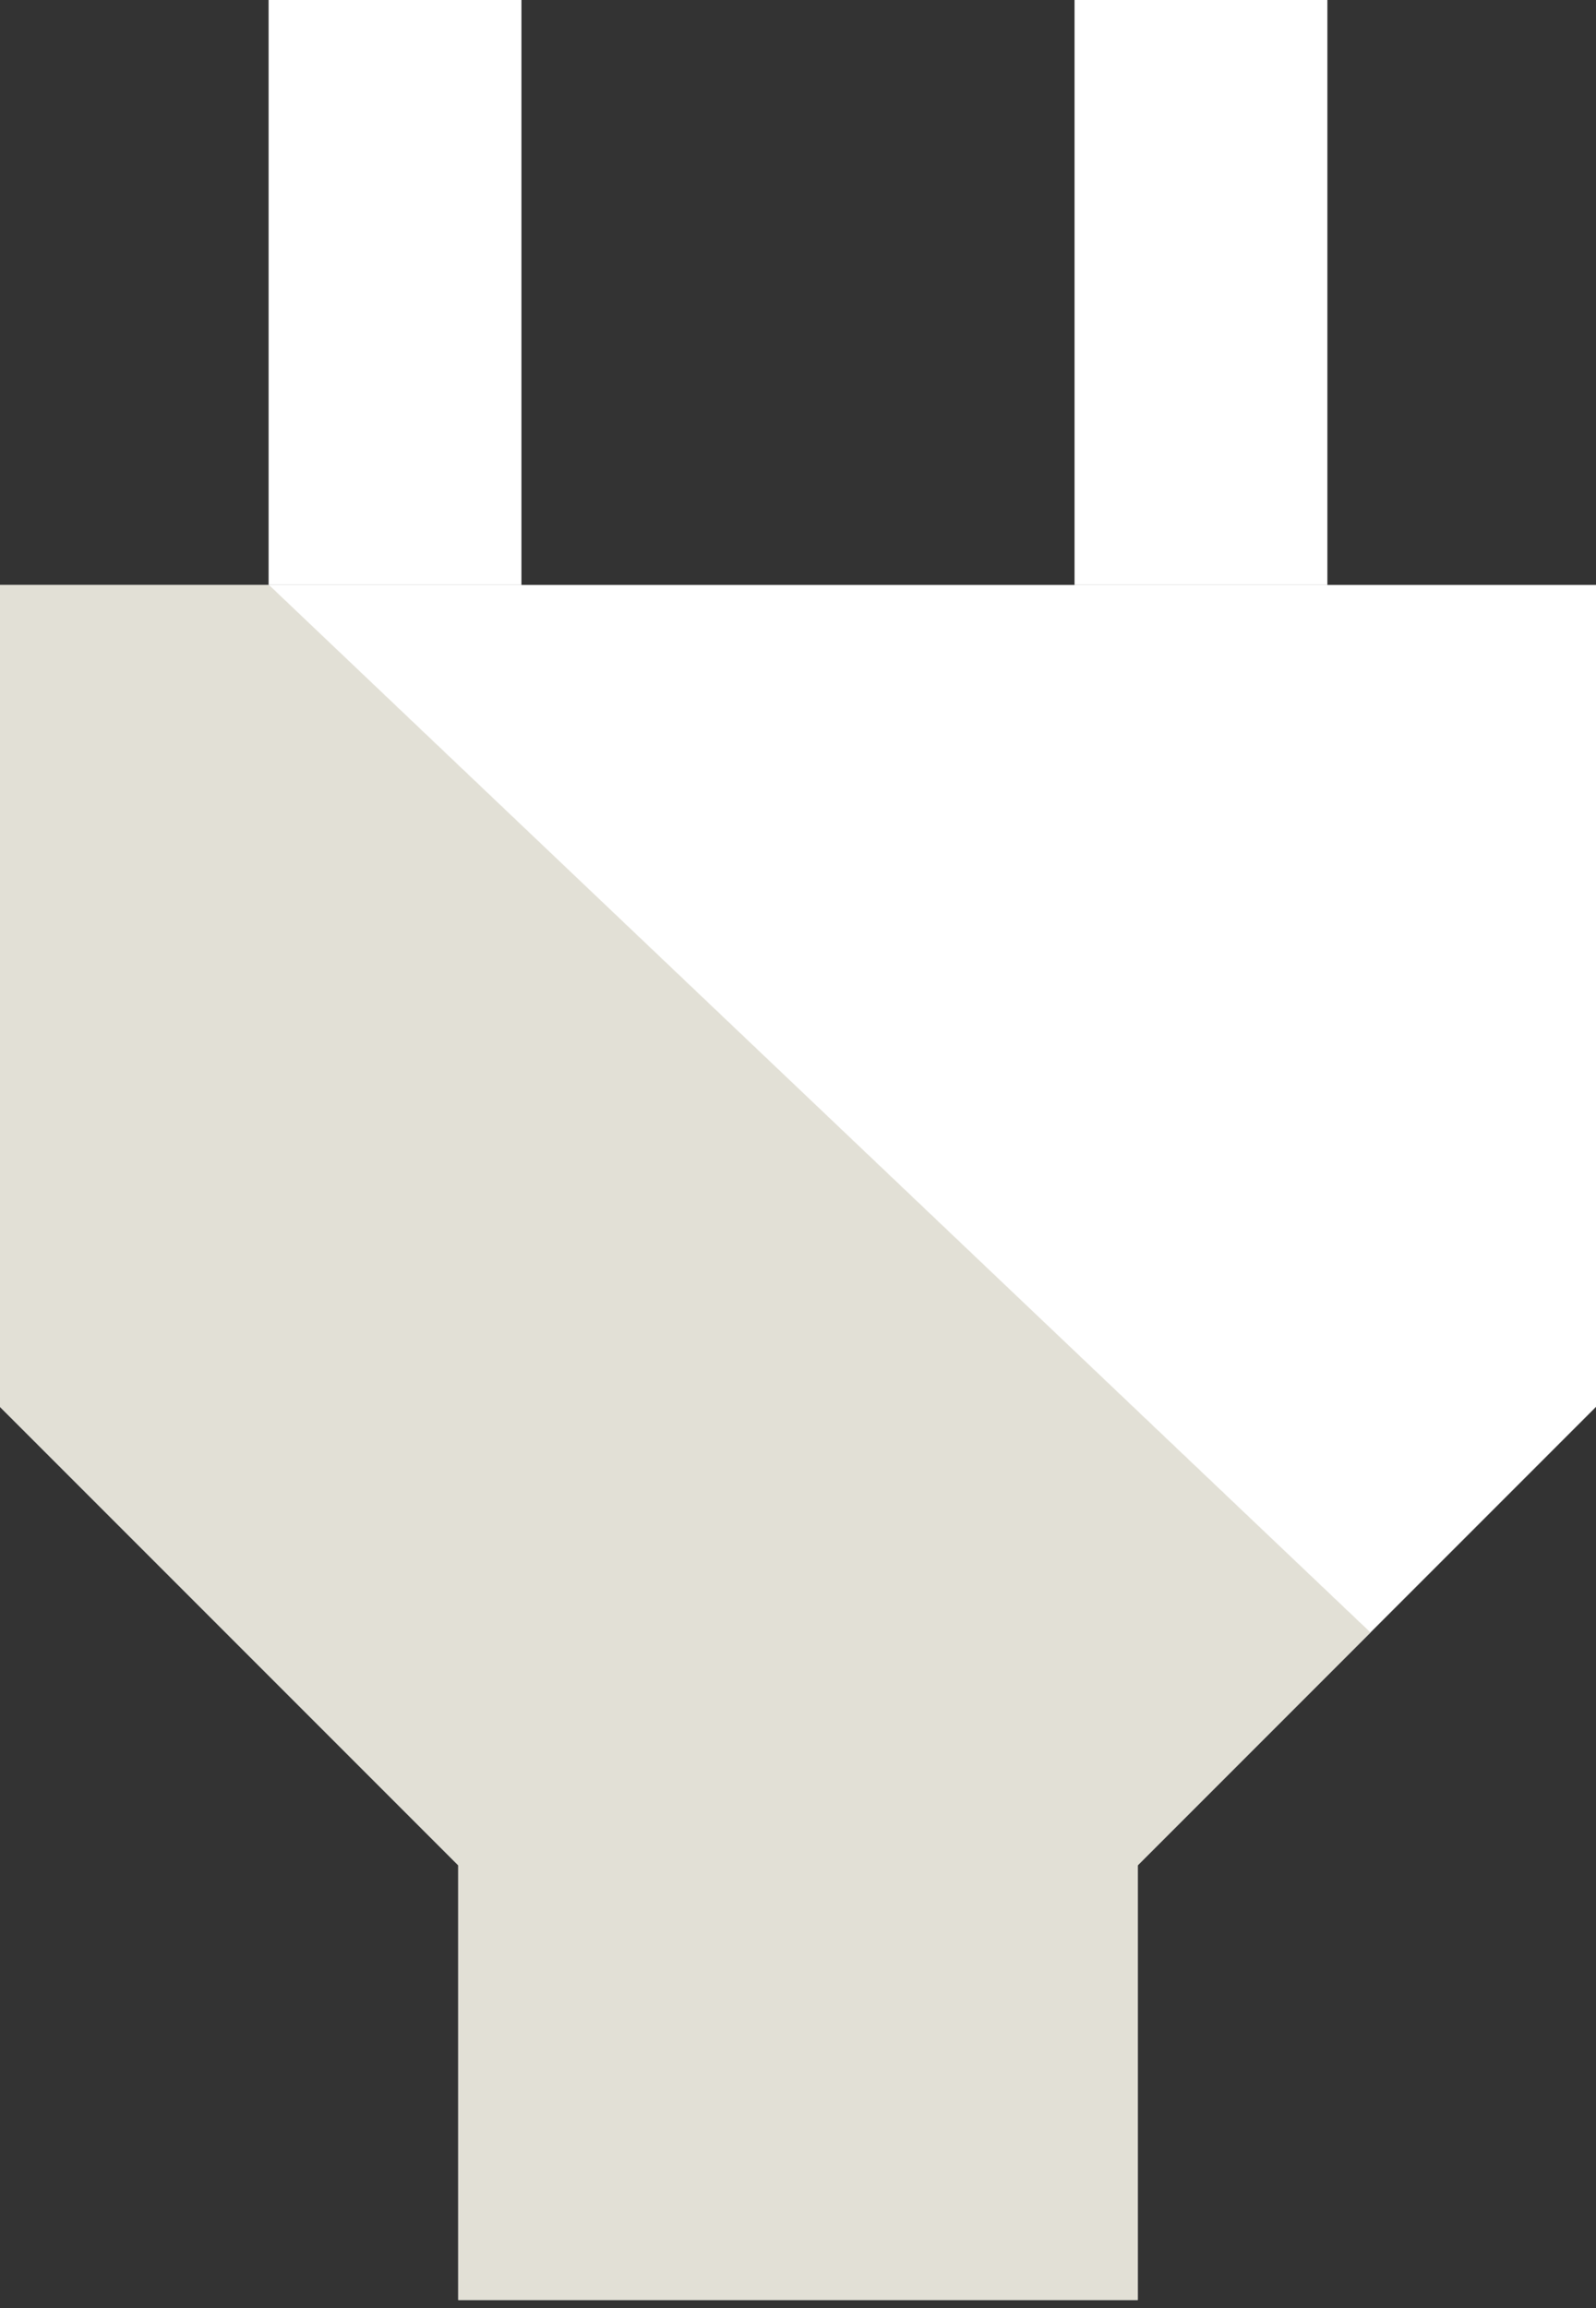
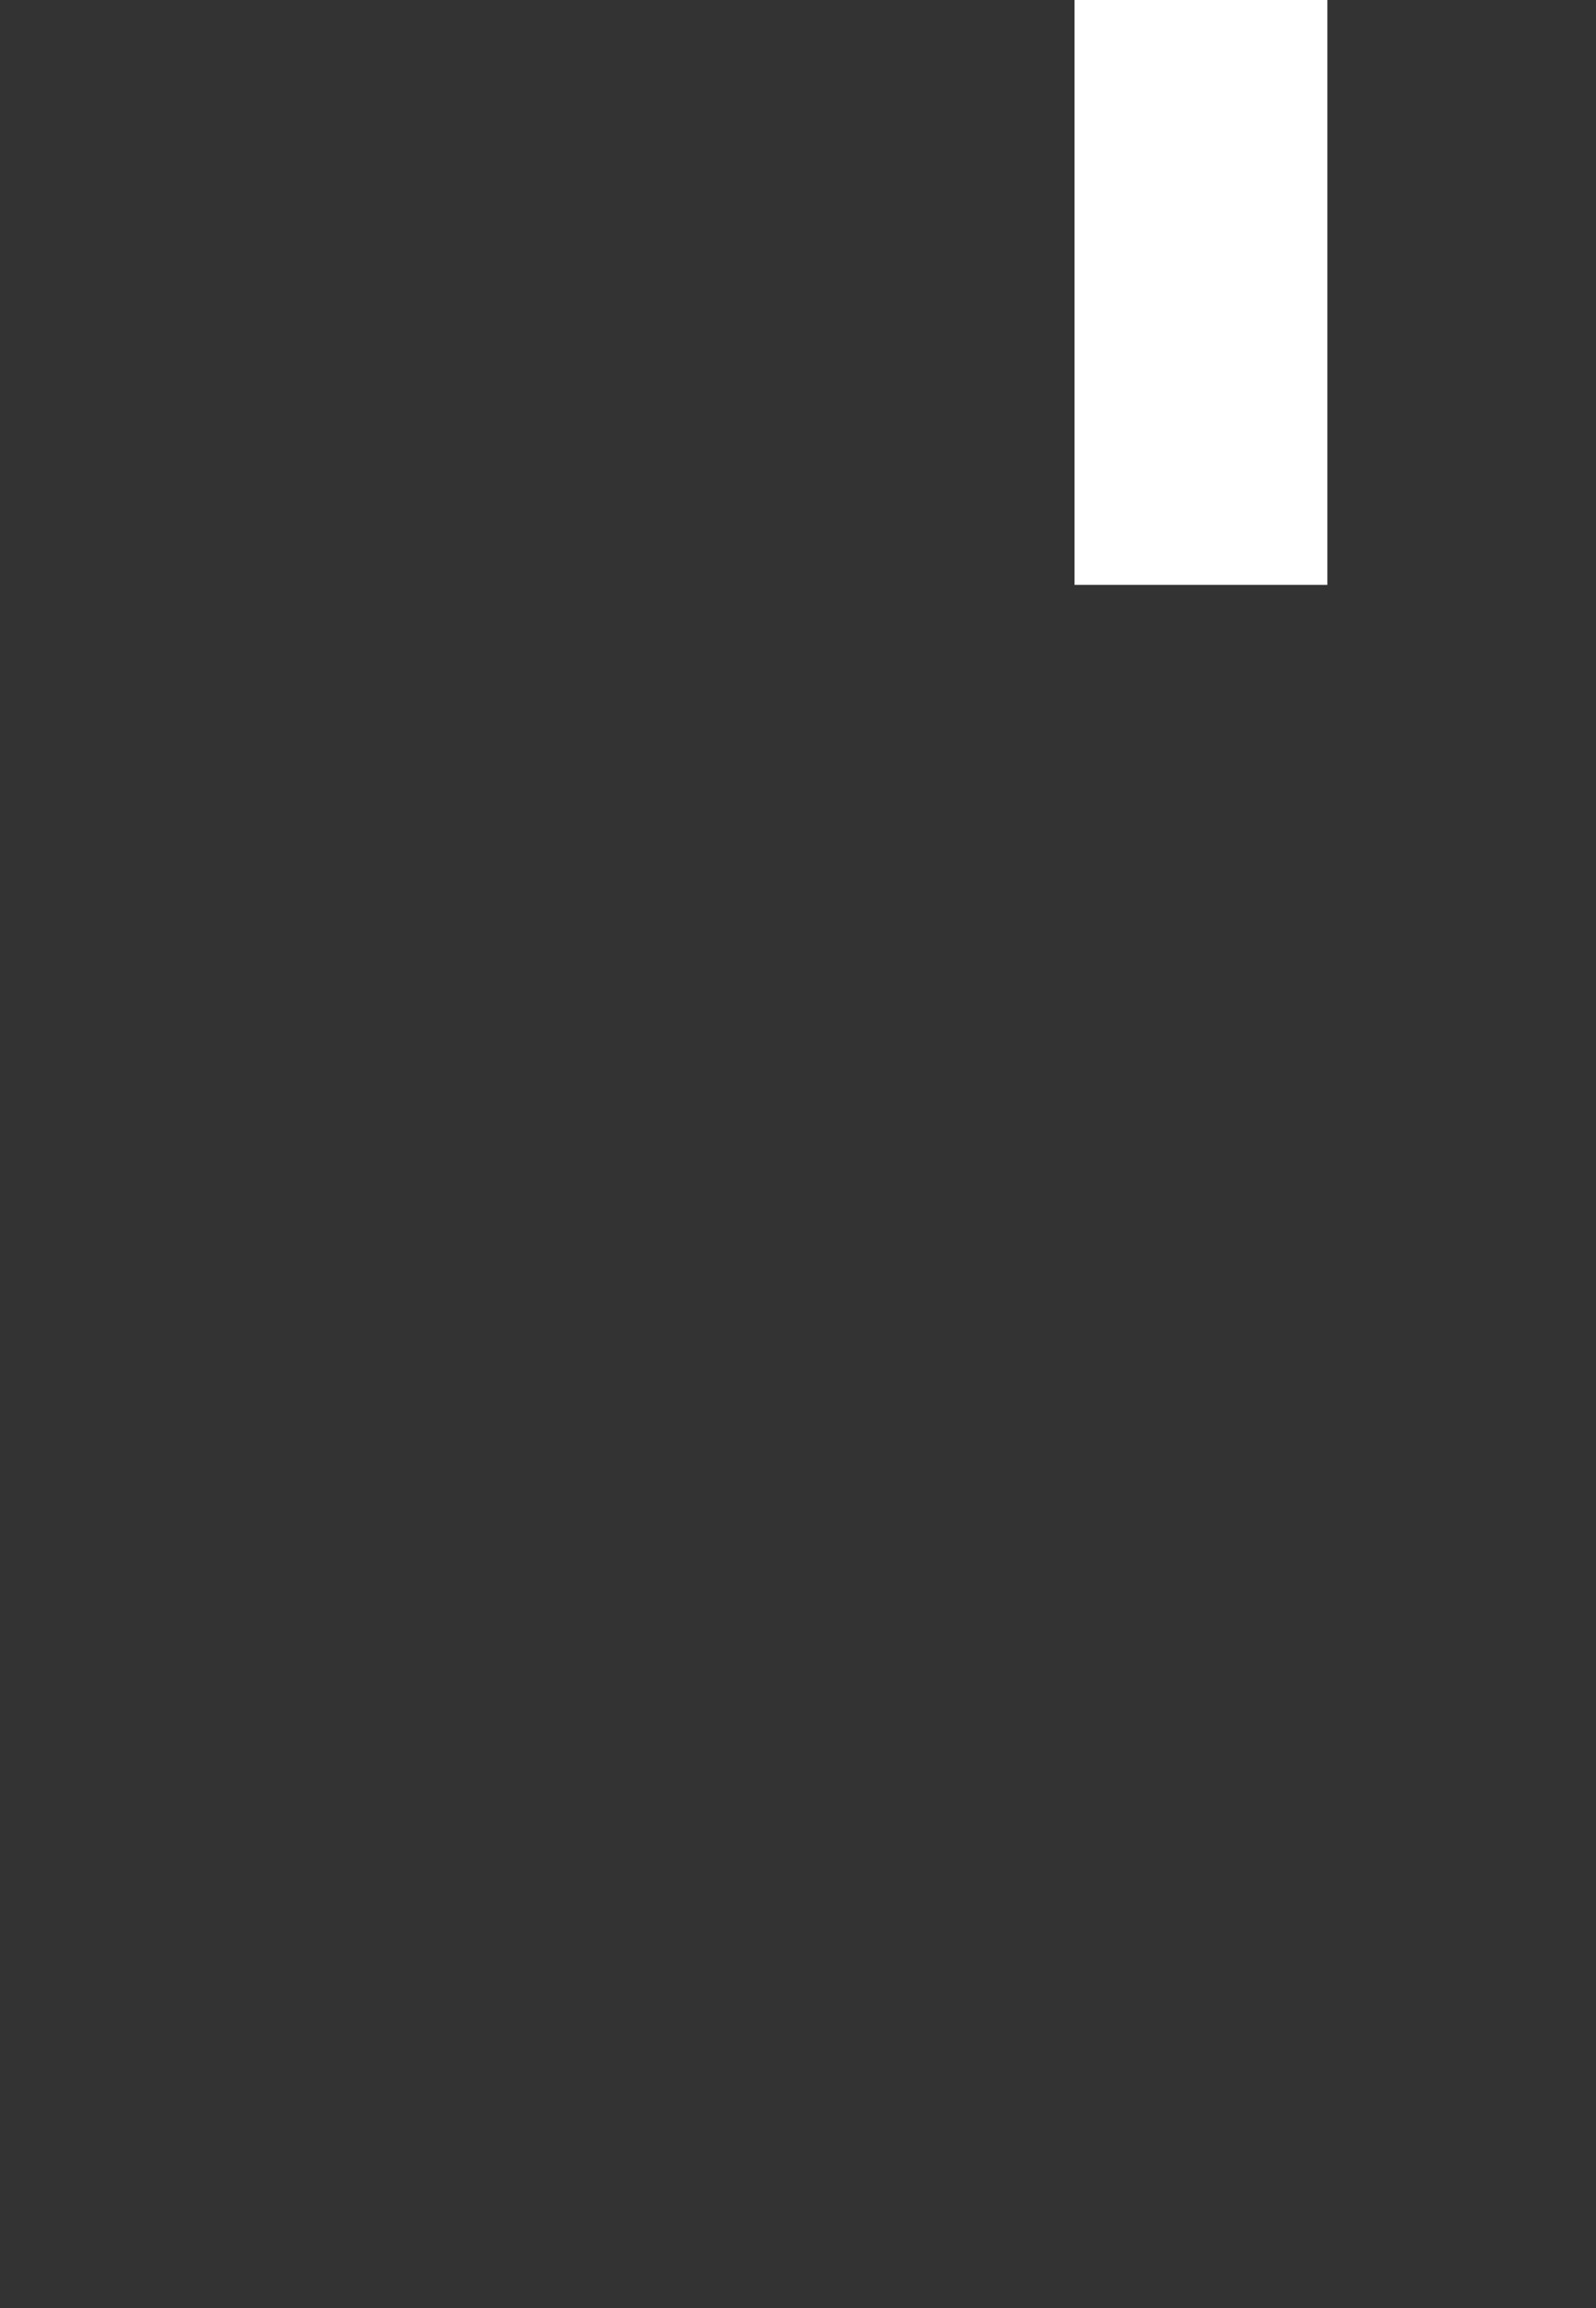
<svg xmlns="http://www.w3.org/2000/svg" width="92" height="133" viewBox="0 0 92 133" fill="none">
  <rect x="0" y="0" width="92" height="133" fill="#333333" stroke="none" />
-   <path d="M26.416 107.485V132.535H65.584V107.485L92 81.069V33.703H0V81.069L26.416 107.485Z" fill="white" />
-   <path d="M26.416 107.485V132.535H65.584V107.485L79 94.069L15.5 33.703H0V81.069L26.416 107.485Z" fill="#E2E0D6" />
-   <rect x="15.484" width="14.574" height="33.703" fill="white" />
  <rect x="61.941" width="14.574" height="33.703" fill="white" />
</svg>